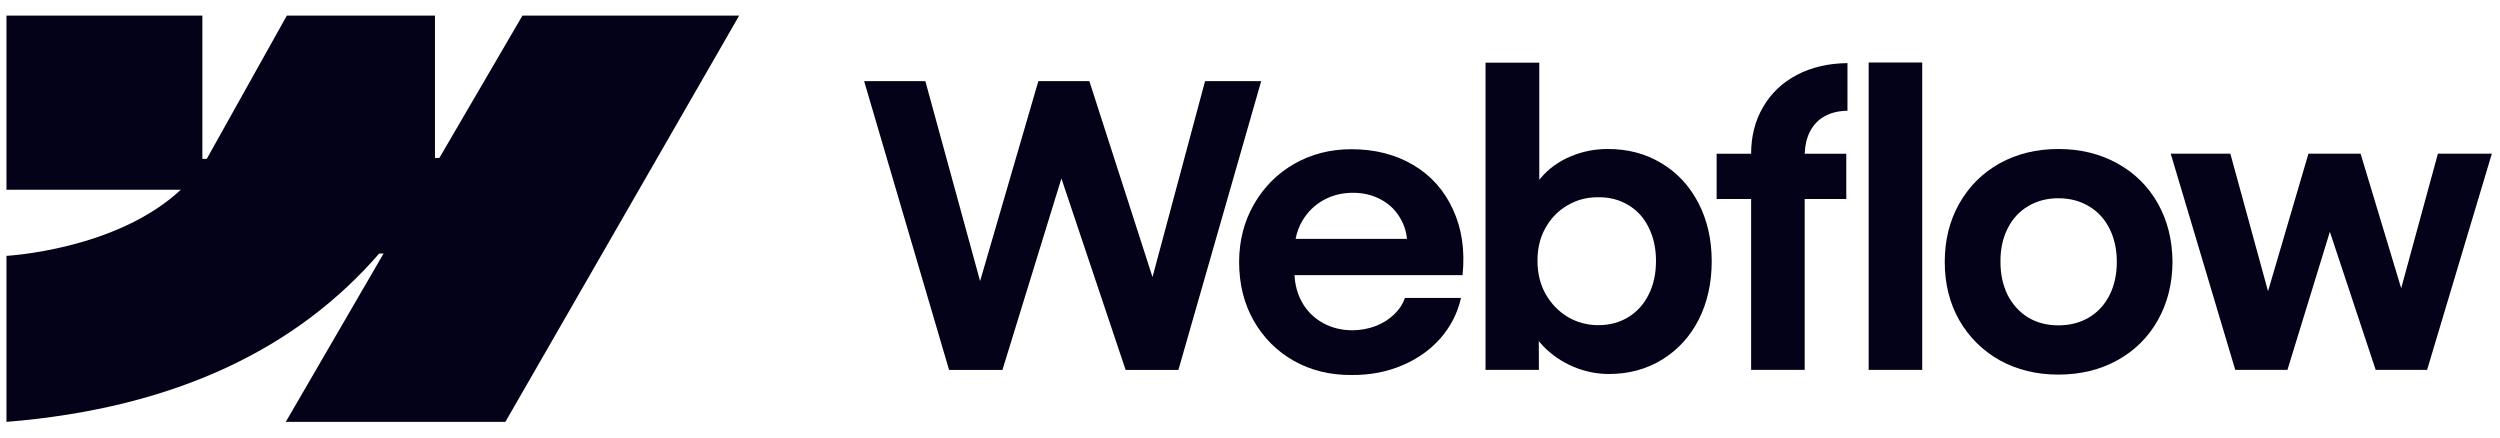
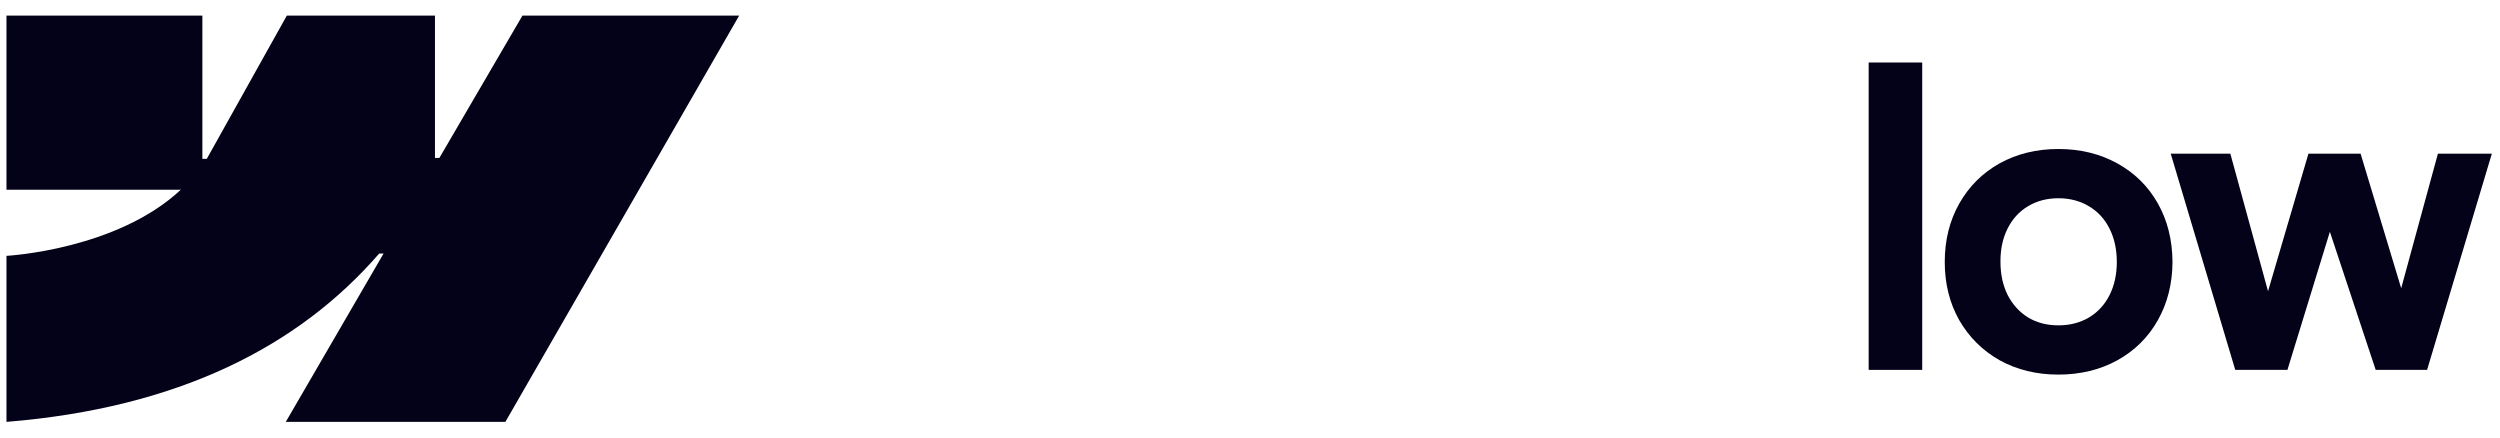
<svg xmlns="http://www.w3.org/2000/svg" width="80" height="14" viewBox="0 0 80 14" fill="none">
  <g clip-path="url(#clip0_4003_3916)">
    <path fill-rule="evenodd" clip-rule="evenodd" d="M23.653 0.5L16.172 13.5H9.145L12.275 8.112H12.135C9.552 11.093 5.698 13.055 0.207 13.5V8.187C0.207 8.187 3.72 8.002 5.785 6.072H0.207V0.5H6.476V5.083L6.617 5.083L9.178 0.5H13.919V5.054L14.06 5.054L16.718 0.5H23.653Z" fill="#030218" />
    <path d="M59.797 11.836H61.511V2H59.797V11.836Z" fill="#030218" />
-     <path fill-rule="evenodd" clip-rule="evenodd" d="M50.349 11.736C50.722 11.891 51.1 11.968 51.486 11.968C52.122 11.968 52.691 11.813 53.193 11.504C53.695 11.194 54.084 10.767 54.361 10.223C54.637 9.675 54.775 9.053 54.775 8.359C54.775 7.664 54.633 7.043 54.348 6.494C54.063 5.946 53.668 5.521 53.161 5.22C52.655 4.915 52.08 4.764 51.435 4.768C51.025 4.768 50.632 4.848 50.255 5.007C49.879 5.166 49.565 5.392 49.314 5.685C49.294 5.707 49.275 5.729 49.257 5.752V2.006H47.537V11.836H49.245L49.241 10.918C49.285 10.972 49.333 11.025 49.383 11.077C49.655 11.357 49.977 11.577 50.349 11.736ZM52.107 10.148C51.827 10.319 51.506 10.405 51.147 10.405C50.791 10.405 50.464 10.317 50.167 10.142C49.87 9.962 49.634 9.717 49.458 9.407C49.286 9.097 49.2 8.746 49.2 8.352C49.196 7.959 49.28 7.608 49.452 7.298C49.627 6.984 49.864 6.741 50.161 6.57C50.458 6.394 50.787 6.308 51.147 6.312C51.506 6.308 51.827 6.392 52.107 6.563C52.392 6.731 52.609 6.971 52.76 7.285C52.915 7.595 52.992 7.951 52.992 8.352C52.992 8.754 52.915 9.11 52.76 9.42C52.609 9.729 52.392 9.972 52.107 10.148Z" fill="#030218" />
-     <path d="M27.652 2.596H29.611L31.363 8.995L33.227 2.596H34.859L36.88 8.866L38.562 2.596H40.358L37.709 11.837H36.02L33.965 5.711L32.078 11.837H30.37L27.652 2.596Z" fill="#030218" />
-     <path fill-rule="evenodd" clip-rule="evenodd" d="M43.249 12C42.567 12.005 41.952 11.854 41.404 11.548C40.86 11.239 40.431 10.81 40.117 10.261C39.807 9.713 39.652 9.088 39.652 8.385C39.652 7.702 39.811 7.085 40.129 6.533C40.447 5.98 40.879 5.549 41.422 5.24C41.967 4.93 42.573 4.775 43.243 4.775C43.996 4.775 44.655 4.943 45.22 5.277C45.789 5.612 46.214 6.087 46.495 6.702C46.779 7.313 46.882 8.014 46.802 8.805H41.425C41.44 9.12 41.519 9.407 41.661 9.665C41.82 9.95 42.042 10.171 42.326 10.331C42.611 10.49 42.929 10.569 43.281 10.569C43.548 10.565 43.797 10.519 44.028 10.431C44.258 10.339 44.452 10.216 44.611 10.061C44.775 9.906 44.89 9.73 44.957 9.533H46.752C46.643 10.015 46.426 10.444 46.099 10.82C45.773 11.193 45.363 11.483 44.869 11.693C44.375 11.902 43.835 12.005 43.249 12ZM41.667 7.079C41.567 7.254 41.498 7.442 41.459 7.644H45.023C44.997 7.389 44.919 7.157 44.787 6.947C44.636 6.7 44.431 6.51 44.172 6.376C43.913 6.238 43.62 6.169 43.293 6.169C42.946 6.169 42.63 6.248 42.345 6.407C42.061 6.566 41.835 6.79 41.667 7.079Z" fill="#030218" />
-     <path d="M56.036 4.919C56.036 4.358 56.164 3.86 56.419 3.425C56.675 2.985 57.032 2.644 57.493 2.401C57.957 2.155 58.499 2.027 59.119 2.019V3.544C58.83 3.548 58.583 3.609 58.378 3.726C58.177 3.839 58.022 4.004 57.913 4.222C57.813 4.422 57.759 4.654 57.751 4.919H59.081V6.369H57.75V11.836H56.036V6.369H54.932V4.919H56.036Z" fill="#030218" />
    <path fill-rule="evenodd" clip-rule="evenodd" d="M65.867 11.987C65.168 11.987 64.543 11.834 63.99 11.529C63.442 11.219 63.011 10.792 62.697 10.248C62.387 9.7 62.232 9.078 62.232 8.384C62.232 7.685 62.387 7.061 62.697 6.513C63.011 5.961 63.442 5.532 63.99 5.226C64.543 4.921 65.168 4.768 65.867 4.768C66.57 4.768 67.198 4.921 67.75 5.226C68.307 5.532 68.74 5.959 69.05 6.507C69.359 7.055 69.516 7.681 69.52 8.384C69.516 9.078 69.359 9.7 69.05 10.248C68.744 10.792 68.313 11.219 67.756 11.529C67.2 11.834 66.57 11.987 65.867 11.987ZM65.867 10.411C66.235 10.411 66.562 10.328 66.846 10.16C67.131 9.989 67.35 9.75 67.505 9.445C67.66 9.135 67.738 8.781 67.738 8.384C67.738 7.982 67.66 7.626 67.505 7.317C67.35 7.007 67.131 6.768 66.846 6.601C66.562 6.429 66.235 6.344 65.867 6.344C65.503 6.344 65.179 6.429 64.894 6.601C64.614 6.768 64.396 7.007 64.241 7.317C64.086 7.626 64.011 7.982 64.015 8.384C64.015 8.781 64.093 9.135 64.247 9.445C64.406 9.75 64.624 9.989 64.9 10.16C65.181 10.328 65.503 10.411 65.867 10.411Z" fill="#030218" />
    <path d="M71.371 4.918H69.463L71.528 11.836H73.198L74.556 7.417L76.022 11.836H77.667L79.739 4.918H78.013L76.838 9.224L75.539 4.918H73.87L72.577 9.319L71.371 4.918Z" fill="#030218" />
  </g>
  <defs>
    <clipPath id="clip0_4003_3916">
      <rect width="79.533" height="13" fill="white" transform="translate(0.207 0.5)" />
    </clipPath>
  </defs>
</svg>